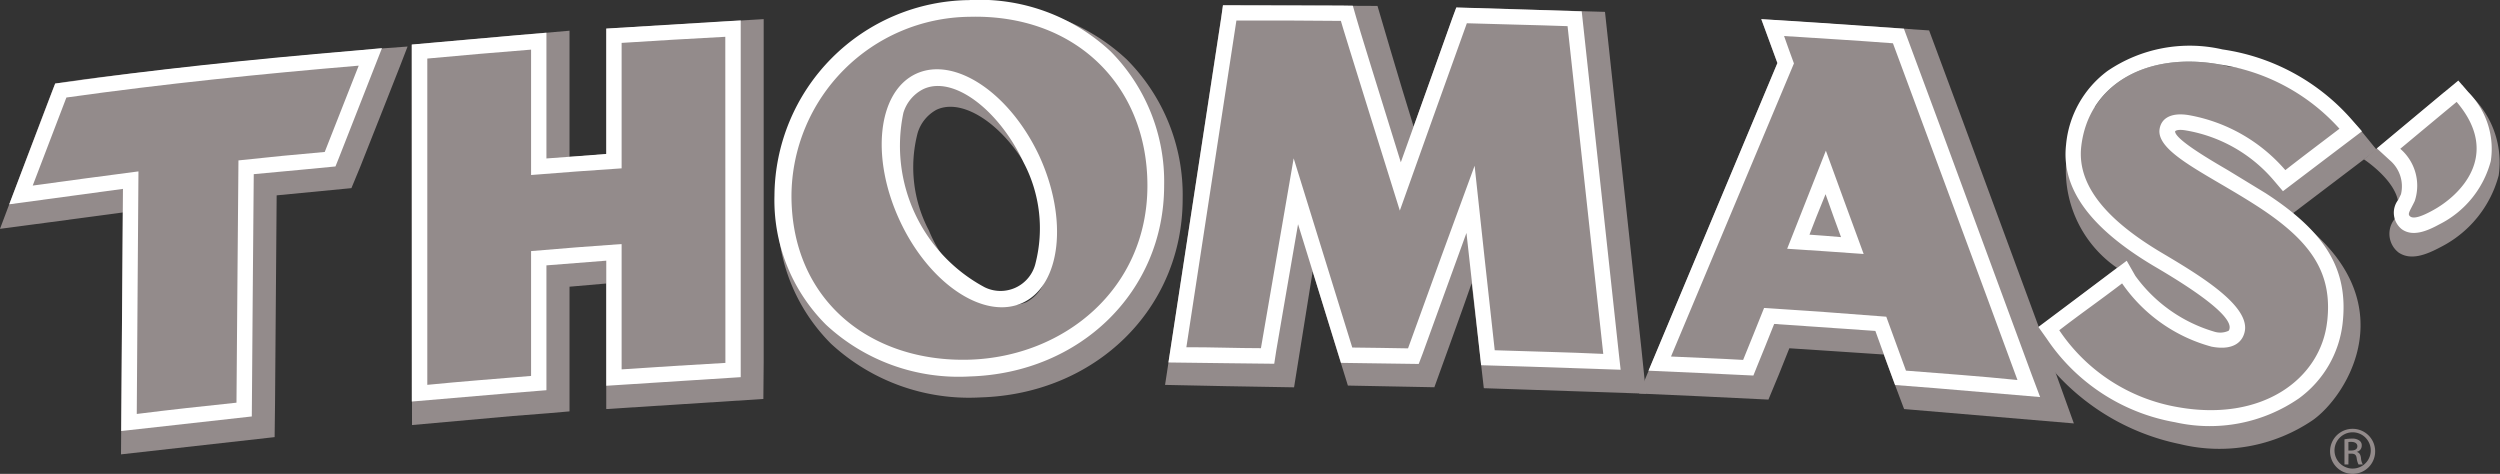
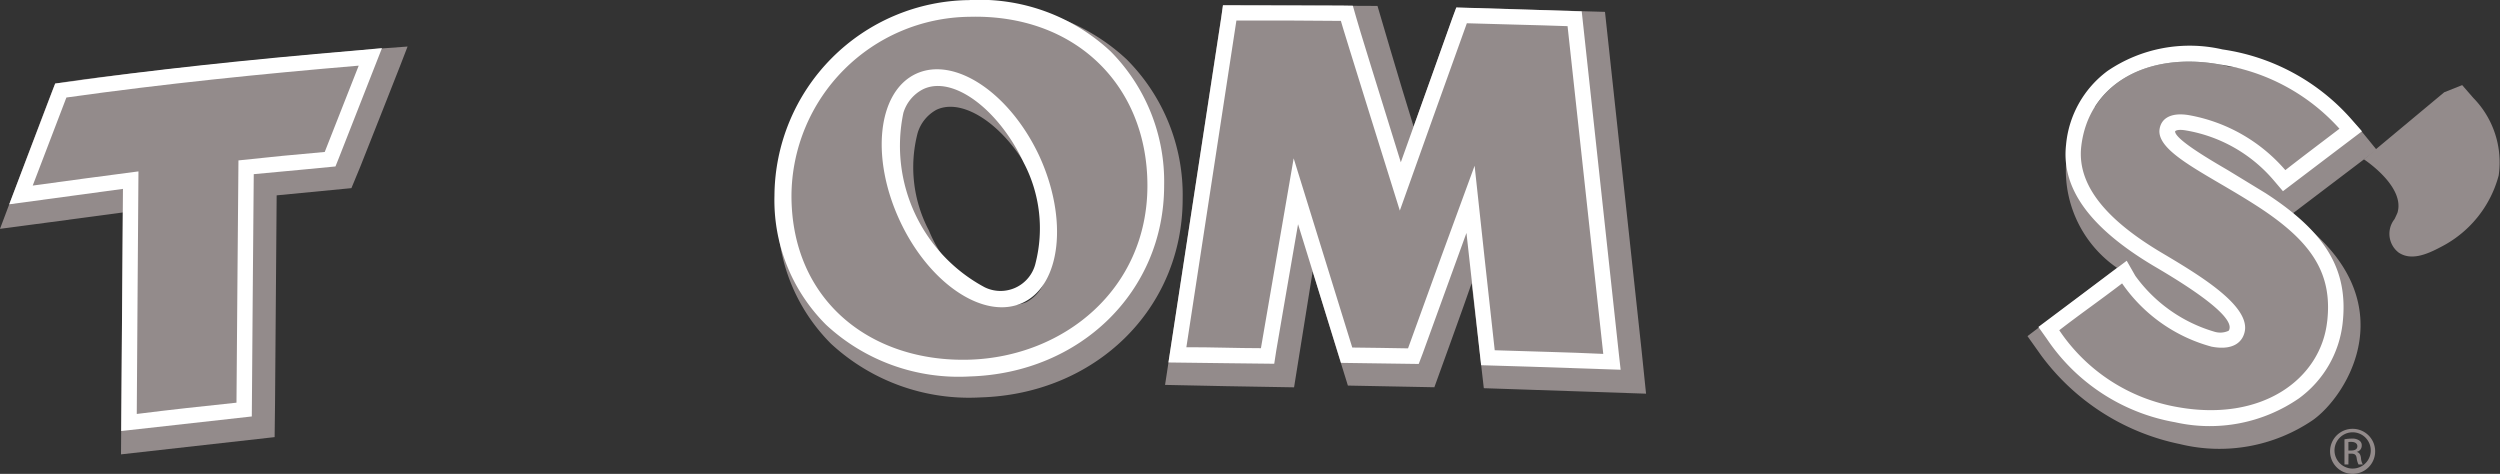
<svg xmlns="http://www.w3.org/2000/svg" width="126.837" height="24.042" viewBox="0 0 126.837 24.042">
  <rect x="0" y="0" width="126.837" height="24.042" fill="#333333" stroke="none" />
  <g transform="translate(0)">
    <path d="M417.172,262.338l3.1.064,3.445.059s.793-4.957.944-5.88c.321,1.065,1.787,5.791,1.787,5.791l4.387.085s1.615-4.453,1.892-5.277c.083.655.617,5.325.617,5.325l2.317.078,5.914.2-.23-2.229c0-.008-1.853-17.142-1.853-17.142l-7.541-.214s-1.477,4.084-2.168,6.034c-.715-2.291-1.833-6.121-1.833-6.121l-7.836-.037Z" transform="translate(-358.063 -242.81)" fill="#938b8b" />
-     <path d="M321.307,245.5v6.361c-.314.03-1.536.128-1.864.144,0-1.63,0-6.4,0-6.4l-2.976.258-5.031.448.016,19.3,5.115-.459,1.794-.14,1.082-.094s0-4.84,0-6.326c.153-.011,1.526-.132,1.864-.162V264.8l7.971-.511.016-1.829V245.017Z" transform="translate(-290.549 -244.047)" fill="#938b8b" />
    <path d="M256.445,250.748c-.03,0-2.8,7.371-2.8,7.371s4.651-.614,6.233-.831c-.021,2.138-.094,12.273-.094,12.273l7.794-.875.021-1.727s.063-7.679.082-10.539c1.164-.109,3.793-.366,3.793-.366l.455-1.1c.01-.018,2.41-6.084,2.394-6.084C271.073,249.072,259.351,250.246,256.445,250.748Z" transform="translate(-253.645 -246.509)" fill="#938b8b" />
    <path d="M551.8,258.913l-.106-.245,4.234-3.212-.756-.929c-1.555-1.839-3.523-2.735-6.306-3.241-.162-.03-.327-.042-.485-.062a3.692,3.692,0,0,0-.415-.095c-2.791-.505-5.168.323-6.316,2.135a2.459,2.459,0,0,0-1.332,1.881,6,6,0,0,0,2.438,6.3l-4.541,3.467.7.986a11.664,11.664,0,0,0,7.031,4.489,8.432,8.432,0,0,0,6.743-1.214C554.423,267.953,557.558,263.087,551.8,258.913Z" transform="translate(-435.351 -247.857)" fill="#938b8b" />
-     <path d="M490.724,247.246l-7.015,16.767,3.035.136,3.526.171.535-1.288s.287-.722.526-1.316c.972.061,3.908.255,4.789.317.283.783,1.033,2.767,1.033,2.767l8.613.729-1.036-2.877c0-.006-4.608-12.486-4.608-12.486l-1.7-4.576-8.517-.573Z" transform="translate(-400.549 -244.047)" fill="#938b8b" />
    <path d="M589.508,254.641l-4.079,3.4s2.111,1.373,1.707,2.713c0,.01-.148.322-.148.322a1.2,1.2,0,0,0,.2,1.692c.634.437,1.442.1,2.151-.279a5.722,5.722,0,0,0,2.932-3.626,4.667,4.667,0,0,0-1.284-3.932l-.568-.653Z" transform="translate(-465.501 -249.96)" fill="#938b8b" />
    <path d="M373.063,243.192h0a10.38,10.38,0,0,0-10.248,10.317,9.223,9.223,0,0,0,2.7,6.808,10.31,10.31,0,0,0,7.589,2.723c5.844-.173,10.252-4.5,10.252-10.07a9.726,9.726,0,0,0-2.842-7.08A10.1,10.1,0,0,0,373.063,243.192Zm.834,15a6.916,6.916,0,0,1-3.416-3.622h0a6.873,6.873,0,0,1-.571-4.943,1.989,1.989,0,0,1,.96-1.182c1.447-.671,3.724.99,4.956,3.63a6.818,6.818,0,0,1,.559,4.952,1.934,1.934,0,0,1-.964,1.184A1.982,1.982,0,0,1,373.9,258.188Z" transform="translate(-323.354 -242.878)" fill="#938b8b" />
    <path d="M581.849,302.523a1.143,1.143,0,0,1-.005,2.286,1.143,1.143,0,0,1,0-2.286Zm-.005.177a.92.92,0,1,0,.005,0Zm-.212,1.633h-.2v-1.277a1.766,1.766,0,0,1,.367-.035.594.594,0,0,1,.392.1.288.288,0,0,1,.117.257.318.318,0,0,1-.246.312v.007c.109.027.19.121.209.317a.731.731,0,0,0,.091.316h-.219a1.058,1.058,0,0,1-.093-.327c-.025-.166-.105-.22-.272-.22h-.141Zm0-.709h.141c.181,0,.314-.062.314-.219,0-.109-.085-.219-.314-.219a1,1,0,0,0-.141.006Z" transform="translate(-462.486 -280.767)" fill="#938b8b" />
    <path d="M440.487,260.677l-1.875-17.292-3.589-.114-2.774-.083-.2.535s-1.679,4.721-2.615,7.32c-1.045-3.363-2.207-7.1-2.266-7.356L427,243.1l-.591-.01-6-.013-.09.661L417.644,261.2l2.947.037,2.421.028.1-.651s.61-3.574,1.108-6.429l2.178,7.035,3.944.055.2-.525s1.882-5.195,2.222-6.122c.311,2.758.745,6.711.745,6.711l2.5.075,4.577.155Zm-6.289-.1c-.354-3.136-.679-6.233-1.02-9.357-1.138,3.086-2.257,6.157-3.378,9.264-.942-.022-1.883-.027-2.829-.042l-2.973-9.6-1.661,9.633c-1.182,0-2.593-.054-3.783-.048l2.539-16.577q2.65-.007,5.3.02c-.02,0,2.991,9.625,2.991,9.625,1.125-3.17,2.267-6.348,3.4-9.505,1.71.055,3.416.086,5.11.147q.9,8.317,1.811,16.628C437.867,260.677,436.036,260.645,434.2,260.58Z" transform="translate(-358.364 -242.81)" fill="#fff" />
-     <path d="M327.3,245.248l-5.992.365v6.361c-.809.062-2.125.167-3.036.229v-6.38l-1.413.12-5.418.48v18.113l5.038-.43,1.793-.145v-6.334c.785-.061,2.129-.164,3.036-.238v6.347l6.821-.437V245.2Zm.052,17.328c-1.759.1-3.515.208-5.265.328v-6.359c-1.541.106-3.064.226-4.594.358v6.334c-1.748.145-3.516.279-5.265.452V247.135c1.749-.166,3.517-.313,5.265-.453v6.361c1.53-.122,3.053-.239,4.594-.338,0-2.121,0-4.25,0-6.365,1.747-.117,3.5-.212,5.26-.309Z" transform="translate(-290.549 -244.164)" fill="#fff" />
    <path d="M272.606,249.208c-5.758.485-10.481,1-14.884,1.624l-.45.058-2.332,6.128,5.77-.783c-.005,1.266-.089,12.285-.089,12.285l6.626-.739.006-.7s.077-10.485.093-11.593c.98-.084,4.146-.391,4.146-.391l.179-.447,2.18-5.556Zm-1.659,5.154c-1.285.109-2.981.275-4.377.428-.032,4.124-.073,8.151-.1,12.292-1.679.177-3.381.359-5.059.572.023-4.138.059-8.178.086-12.306-1.843.243-3.5.458-5.365.719l1.709-4.468c4.981-.7,9.909-1.2,14.83-1.616C272.1,251.418,271.513,252.937,270.947,254.362Z" transform="translate(-254.472 -246.652)" fill="#fff" />
-     <path d="M504.454,263.055l-4.6-12.478-1.884-5.076-4.327-.3-2.907-.184.41,1.115s.348.938.408,1.114c-.192.467-1.3,3.1-1.3,3.1l-5.243,12.508,2.613.117,2.71.129.208-.518s.7-1.713.847-2.1c.848.057,4.383.3,5.134.355.222.637,1,2.744,1,2.744l2.015.157,5.344.454Zm-6.377-.2c-.334-.913-.667-1.833-1-2.74q-3.1-.248-6.2-.444c-.342.865-.712,1.769-1.063,2.636-1.213-.071-2.434-.113-3.659-.172,2.076-4.952,4.175-9.959,6.237-14.87-.17-.468-.342-.927-.5-1.39,1.865.123,3.564.217,5.523.368,2.1,5.681,4.216,11.361,6.317,17.084C501.84,263.133,499.96,263,498.077,262.851Zm-6.027-6.187c1.291.085,2.583.168,3.879.265-.644-1.743-1.279-3.493-1.917-5.242C493.359,253.343,492.712,255,492.05,256.664Zm1.128-.712c.253-.658.419-1.085.818-2.057.351,1,.514,1.438.785,2.179C494.094,256.021,493.811,255.995,493.178,255.952Z" transform="translate(-401.377 -244.047)" fill="#fff" />
    <path d="M551.267,256.277l-1.912-1.166c-1-.582-2.655-1.562-2.673-1.96.028-.061.2-.116.565-.05a7.492,7.492,0,0,1,4.431,2.519l.477.561,2.527-1.917,1.482-1.122-.547-.625a10.762,10.762,0,0,0-6.528-3.528,7.412,7.412,0,0,0-5.828,1.087,5.253,5.253,0,0,0-2.111,3.76c-.245,2.2,1.2,4.2,4.436,6.131,1.087.638,3.963,2.348,3.863,3.163-.015.1-.041.124-.063.138a1.01,1.01,0,0,1-.72.039,7.58,7.58,0,0,1-4-2.83l-.437-.767-2.187,1.639-2.295,1.719.426.6a9.9,9.9,0,0,0,6.513,4.236,7.975,7.975,0,0,0,6.273-1.207,5.472,5.472,0,0,0,2.225-3.828C555.482,260.179,554.344,258.268,551.267,256.277Zm3.131,6.51c-.317,2.9-3.275,5.12-7.579,4.349a9.1,9.1,0,0,1-6.013-3.9c1.107-.855,2.07-1.52,3.188-2.377a8.085,8.085,0,0,0,4.536,3.209c1.152.222,1.623-.276,1.7-.848.15-1.307-2.369-2.813-4.247-3.927-2.293-1.367-4.313-3.147-4.062-5.375.362-3.171,3.344-4.827,7.018-4.168a10.158,10.158,0,0,1,6.083,3.262c-1.06.809-1.7,1.285-2.746,2.1a8.408,8.408,0,0,0-4.888-2.788c-.982-.165-1.456.212-1.5.781-.061,1.161,2.5,2.246,4.942,3.822C553.577,258.7,554.682,260.312,554.4,262.787Z" transform="translate(-436.33 -246.481)" fill="#fff" />
-     <path d="M591.889,254.22l-.5-.582-.588.487-3.544,2.955.654.6a1.736,1.736,0,0,1,.569,1.729l-.137.278a1.069,1.069,0,0,0,.175,1.492c.555.4,1.279.1,1.908-.244a5.027,5.027,0,0,0,2.611-3.212A4.083,4.083,0,0,0,591.889,254.22Zm-1.828,6.023c-.507.276-.917.424-1.1.3s-.033-.268.218-.794a2.467,2.467,0,0,0-.735-2.648c.96-.8,1.909-1.59,2.86-2.379C593.587,257.4,591.5,259.476,590.06,260.243Z" transform="translate(-466.667 -249.552)" fill="#fff" />
    <path d="M369.528,246.078c-1.946.909-2.317,4.243-.817,7.46,1.49,3.2,4.286,5.059,6.231,4.156s2.317-4.252.836-7.462C374.273,247.029,371.477,245.17,369.528,246.078Zm6.061,9.629a1.825,1.825,0,0,1-2.576,1.2,8.136,8.136,0,0,1-4.124-8.847,1.984,1.984,0,0,1,1.01-1.205c1.5-.709,3.823,1.013,5.1,3.742A7.16,7.16,0,0,1,375.588,255.707Zm3.8-10.779a9.743,9.743,0,0,0-7.184-2.59,9.988,9.988,0,0,0-9.857,9.919,8.917,8.917,0,0,0,2.623,6.558,9.884,9.884,0,0,0,7.288,2.617c5.618-.17,9.859-4.325,9.859-9.683A9.379,9.379,0,0,0,379.39,244.928Zm-7.153,15.653c-5,.143-9.025-3-9.025-8.324a9.131,9.131,0,0,1,9.025-9.072c5.355-.146,9.034,3.466,9.034,8.563C381.271,257.017,377.012,260.439,372.237,260.581Z" transform="translate(-323.056 -242.333)" fill="#fff" />
  </g>
</svg>